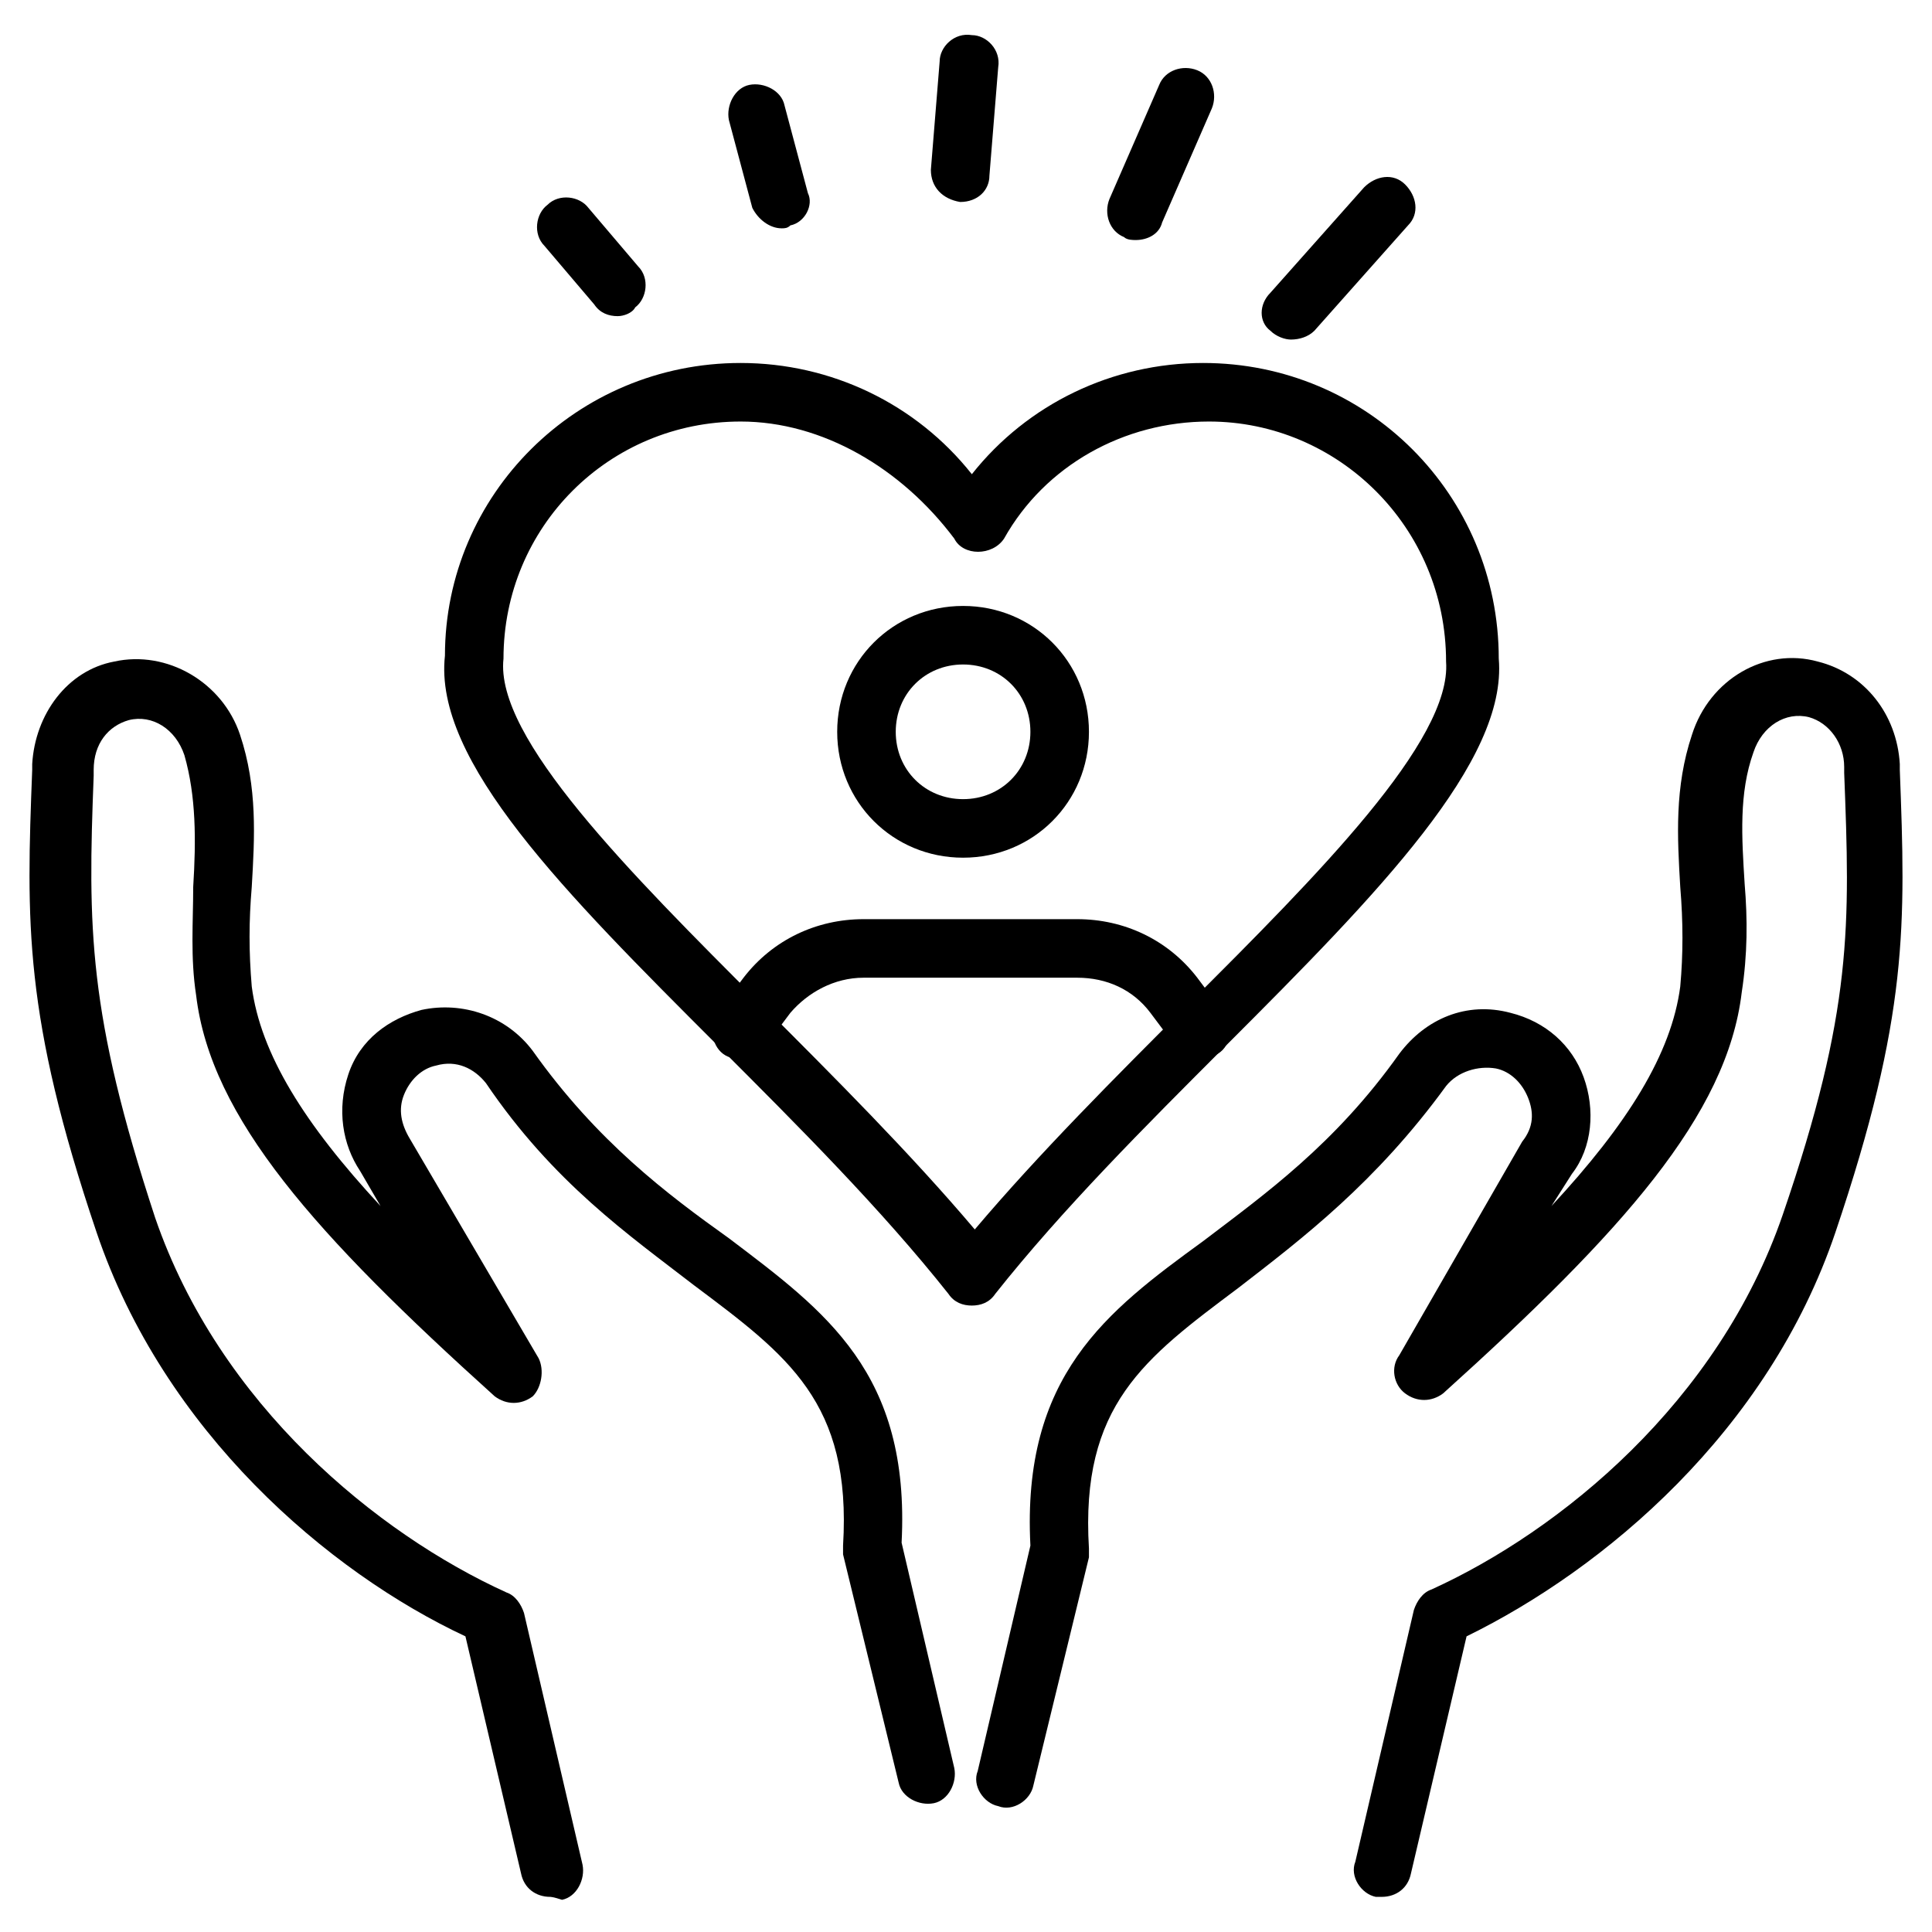
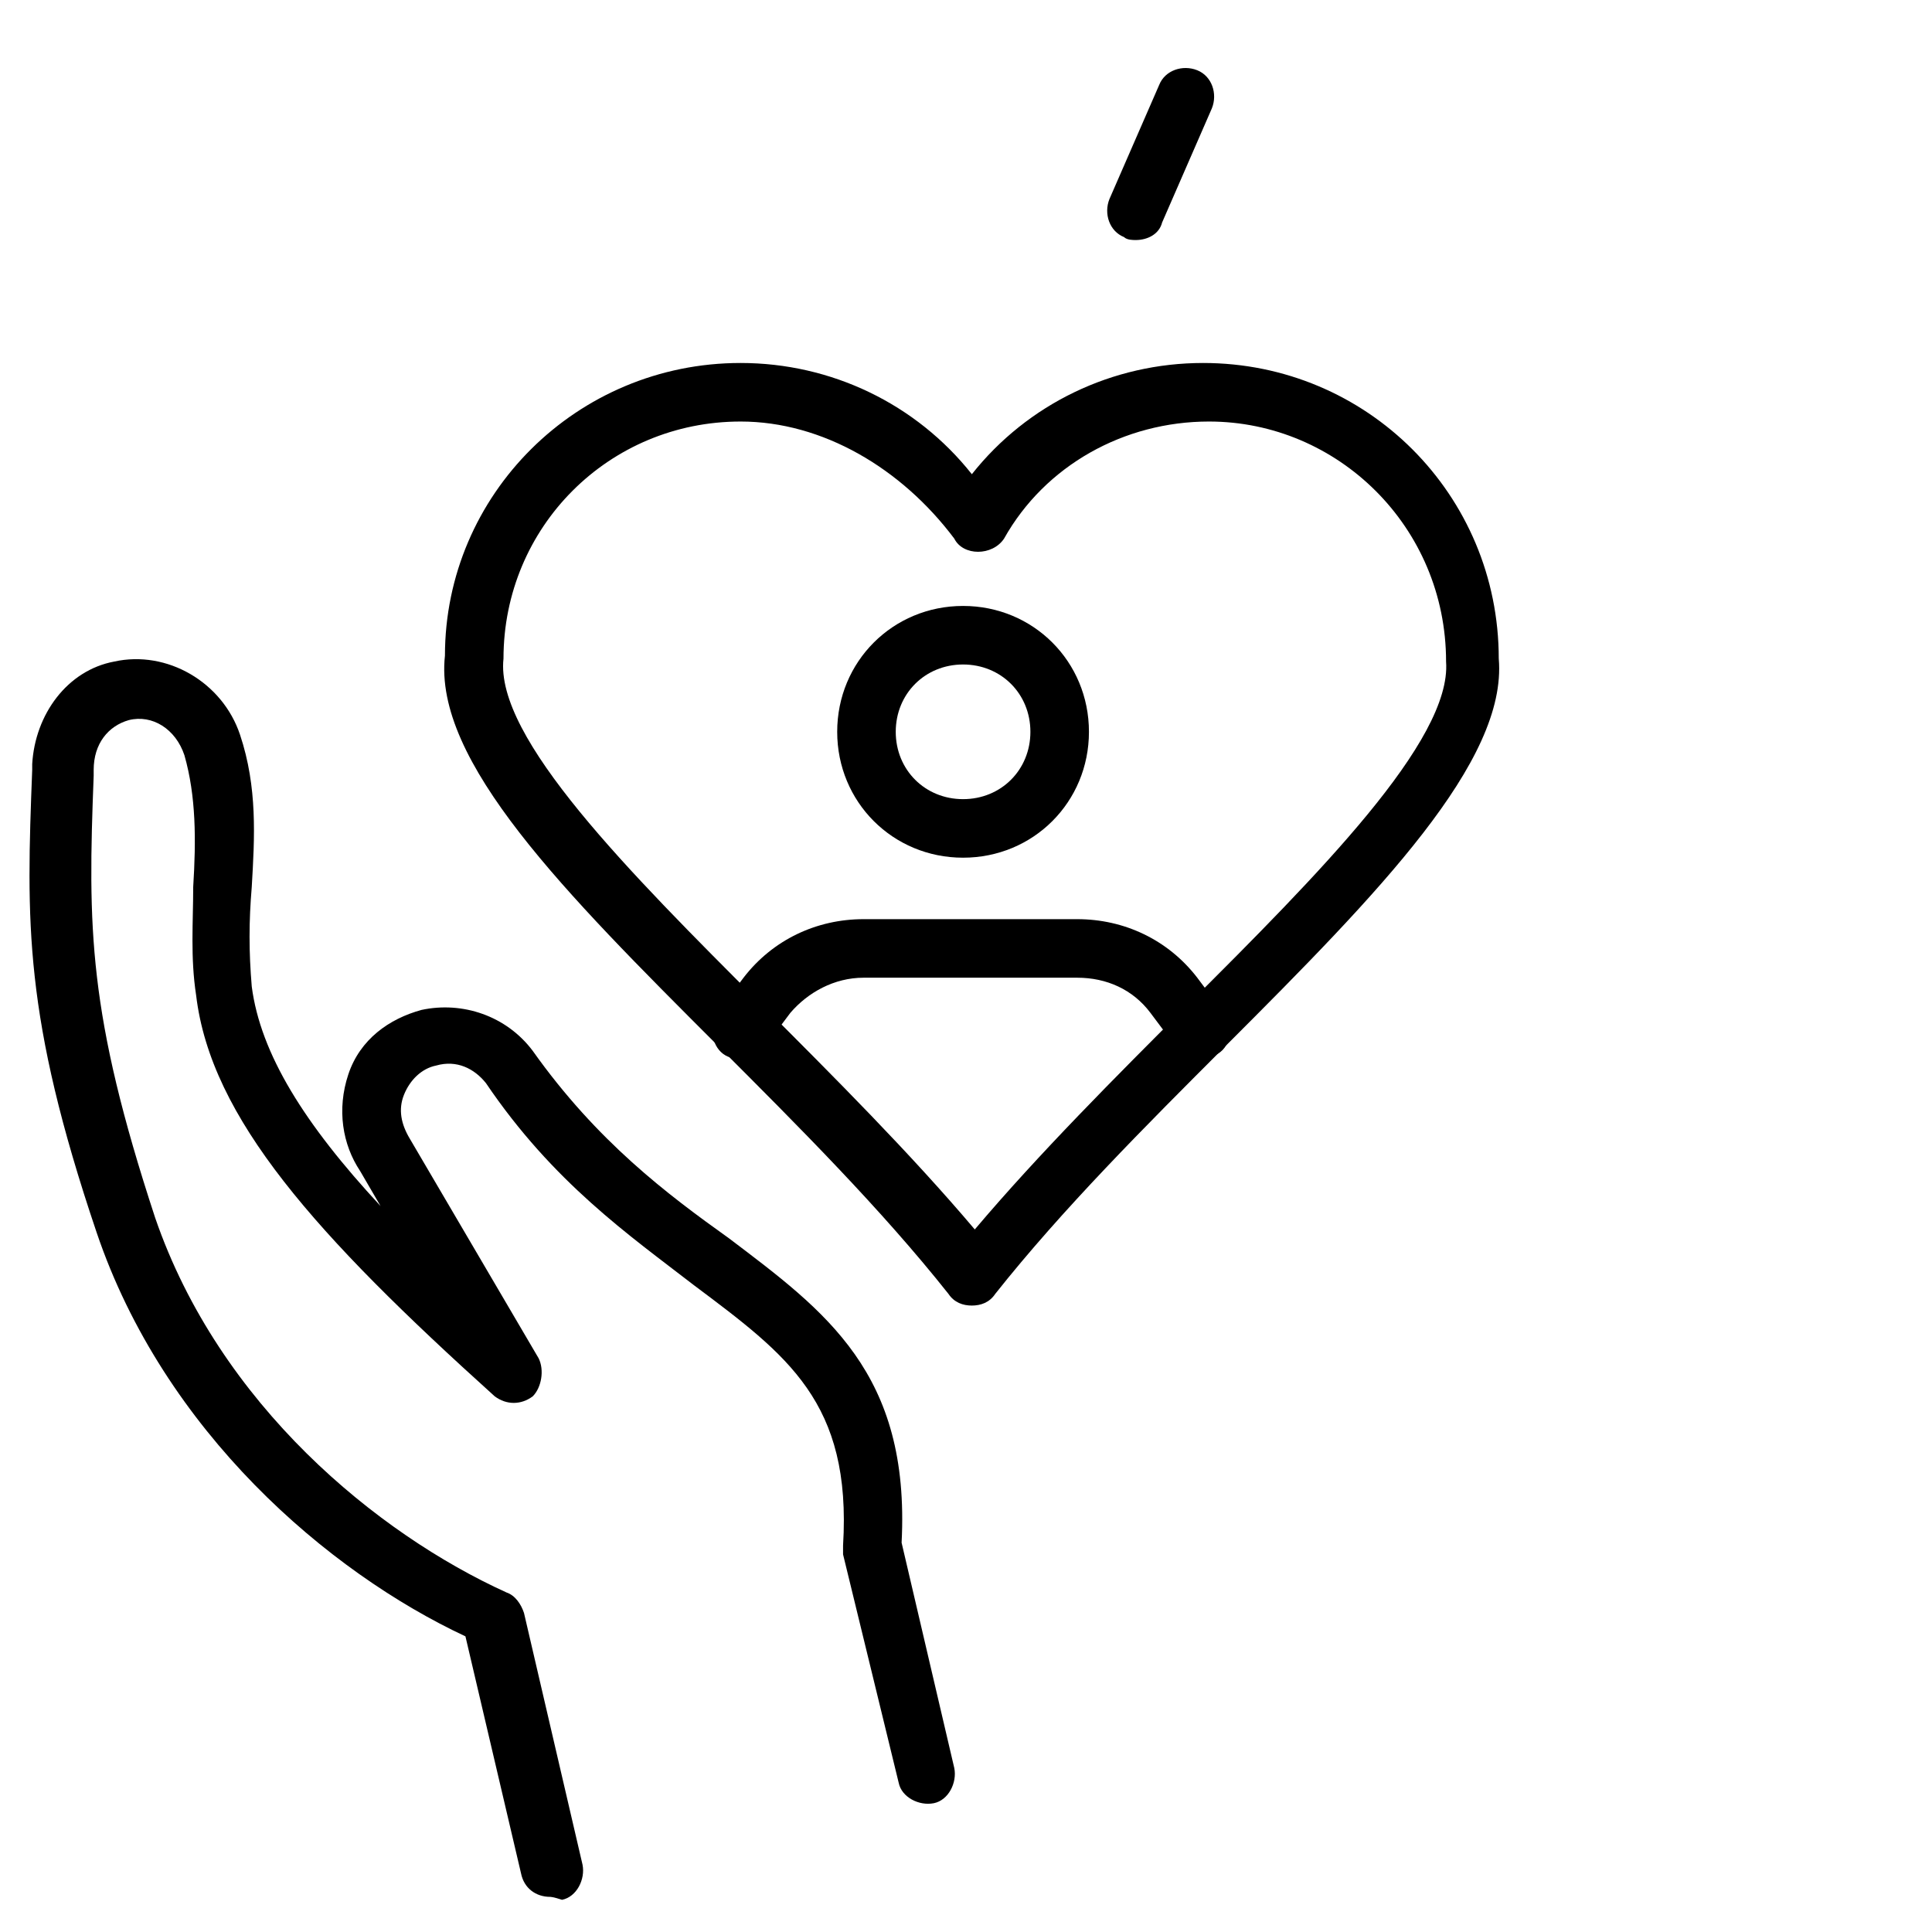
<svg xmlns="http://www.w3.org/2000/svg" id="Layer_1" enable-background="new 0 0 66 66" viewBox="0 0 66 66">
  <g>
    <g>
      <g>
        <g>
-           <path d="m47.2 64.8c-.1 0-.2 0-.2 0-.5-.1-.9-.7-.7-1.2l2-8.6c.1-.3.3-.6.6-.7 4.4-2 9.8-6.4 12-12.8 2.4-7 2.3-9.9 2.1-15.1v-.2c0-.8-.5-1.5-1.2-1.7-.8-.2-1.6.3-1.9 1.2-.5 1.4-.4 2.9-.3 4.5.1 1.2.1 2.4-.1 3.7-.5 4.2-4.1 8.2-10.2 13.7-.4.3-.9.3-1.3 0s-.5-.9-.2-1.3l4.2-7.3c.4-.5.4-1 .2-1.5s-.6-.9-1.1-1c-.6-.1-1.3.1-1.7.6-2.4 3.3-4.9 5.2-7.1 6.9-3.2 2.4-5.4 4-5.1 8.9v.3l-1.9 7.8c-.1.5-.7.9-1.2.7-.5-.1-.9-.7-.7-1.2l1.8-7.7c-.3-5.8 2.6-8 5.9-10.4 2.1-1.6 4.5-3.3 6.7-6.4.9-1.2 2.3-1.8 3.8-1.4 1.2.3 2.1 1.1 2.5 2.2s.3 2.4-.4 3.3l-.7 1.1c2.6-2.8 4.1-5.2 4.4-7.5.1-1.1.1-2.2 0-3.4-.1-1.7-.2-3.4.4-5.2.6-1.9 2.5-3 4.3-2.5 1.6.4 2.7 1.8 2.8 3.5v.2c.2 5.3.3 8.4-2.2 15.8-2.3 6.8-7.9 11.5-12.6 13.8l-1.9 8.1c-.1.5-.5.8-1 .8z" />
-         </g>
+           </g>
      </g>
      <g>
        <g>
          <path d="m18.8 64.8c-.5 0-.9-.3-1-.8l-1.9-8.1c-4.7-2.2-10.3-7-12.6-13.8-2.5-7.4-2.4-10.6-2.2-15.8v-.2c.1-1.7 1.2-3.2 2.8-3.5 1.8-.4 3.7.7 4.3 2.5s.5 3.5.4 5.2c-.1 1.2-.1 2.2 0 3.4.3 2.3 1.8 4.7 4.4 7.5l-.7-1.2c-.6-.9-.8-2.1-.4-3.3s1.4-1.9 2.5-2.2c1.4-.3 2.9.2 3.8 1.4 2.2 3.1 4.6 4.9 6.7 6.4 3.3 2.5 6.2 4.6 5.9 10.4l1.8 7.7c.1.5-.2 1.1-.7 1.2s-1.1-.2-1.2-.7l-1.9-7.8c0-.1 0-.2 0-.3.3-4.9-1.9-6.5-5.1-8.9-2.2-1.7-4.8-3.5-7.1-6.9-.4-.5-1-.8-1.7-.6-.5.1-.9.5-1.1 1s-.1 1 .2 1.5l4.4 7.5c.2.4.1 1-.2 1.3-.4.3-.9.3-1.3 0-6.1-5.5-9.7-9.5-10.2-13.7-.2-1.3-.1-2.5-.1-3.7.1-1.6.1-3.1-.3-4.5-.3-.9-1.1-1.4-1.9-1.2-.7.2-1.2.8-1.2 1.7v.2c-.2 5.2-.2 8.1 2.1 15.1 2.2 6.4 7.6 10.8 12 12.8.3.1.5.4.6.7l2 8.6c.1.5-.2 1.1-.7 1.2-.3-.1-.4-.1-.4-.1z" />
        </g>
      </g>
    </g>
    <g>
      <path d="m33.2 44.6c-.3 0-.6-.1-.8-.4-2.3-2.9-5.1-5.7-7.9-8.5-5.2-5.2-9.7-9.7-9.3-13.3 0-5.5 4.5-10 10.1-10 3.1 0 6 1.4 7.9 3.8 1.9-2.4 4.8-3.8 7.9-3.8 5.6 0 10.1 4.5 10.1 10.1.3 3.5-4.1 8-9.3 13.2-2.8 2.8-5.6 5.6-7.9 8.5-.2.3-.5.4-.8.4zm-7.9-30.2c-4.5 0-8.1 3.6-8.1 8.1-.3 2.7 4.3 7.3 8.8 11.8 2.5 2.5 5.1 5.1 7.3 7.7 2.2-2.6 4.8-5.2 7.3-7.7 4.4-4.4 9-9 8.8-11.7 0-4.6-3.7-8.2-8.1-8.2-2.9 0-5.6 1.5-7 4-.4.6-1.4.6-1.7 0-1.8-2.4-4.5-4-7.3-4z" />
    </g>
    <g>
      <g>
-         <path d="m21.1 10.8c-.3 0-.6-.1-.8-.4l-1.7-2c-.4-.4-.3-1.1.1-1.4.4-.4 1.1-.3 1.4.1l1.7 2c.4.4.3 1.1-.1 1.4-.1.2-.4.3-.6.3z" />
-       </g>
+         </g>
      <g>
-         <path d="m26.7 7.8c-.4 0-.8-.3-1-.7l-.8-3c-.1-.5.2-1.1.7-1.2s1.1.2 1.2.7l.8 3c.2.4-.1 1-.6 1.1-.1.1-.2.1-.3.1z" />
-       </g>
+         </g>
      <g>
-         <path d="m32.8 6.9c-.6-.1-1-.5-1-1.1l.3-3.7c0-.5.5-1 1.1-.9.5 0 1 .5.9 1.1l-.3 3.7c0 .5-.4.9-1 .9z" />
-       </g>
+         </g>
      <g>
        <path d="m38.8 8.2c-.1 0-.3 0-.4-.1-.5-.2-.7-.8-.5-1.3l1.7-3.9c.2-.5.8-.7 1.3-.5s.7.8.5 1.3l-1.7 3.9c-.1.4-.5.6-.9.6z" />
      </g>
      <g>
-         <path d="m44.1 11.6c-.2 0-.5-.1-.7-.3-.4-.3-.4-.9 0-1.3l3.2-3.6c.4-.4 1-.5 1.4-.1s.5 1 .1 1.4l-3.2 3.6c-.2.2-.5.3-.8.3z" />
-       </g>
+         </g>
    </g>
    <g>
      <path d="m32.9 29.3c-2.4 0-4.3-1.9-4.3-4.3s1.9-4.3 4.3-4.3 4.3 1.9 4.3 4.3-1.9 4.3-4.3 4.3zm0-6.6c-1.3 0-2.3 1-2.3 2.3s1 2.3 2.3 2.3 2.3-1 2.3-2.3-1-2.3-2.3-2.3z" />
    </g>
    <g>
      <path d="m41 36.2c-.3 0-.6-.1-.8-.4l-.9-1.2c-.6-.8-1.5-1.2-2.5-1.2h-7.3c-1 0-1.9.5-2.5 1.2l-.9 1.2c-.3.4-1 .5-1.4.2s-.5-1-.2-1.4l.9-1.2c1-1.3 2.5-2 4.1-2h7.3c1.6 0 3.1.7 4.1 2l.9 1.2c.3.4.3 1.1-.2 1.4-.2.1-.4.2-.6.2z" />
    </g>
  </g>
</svg>